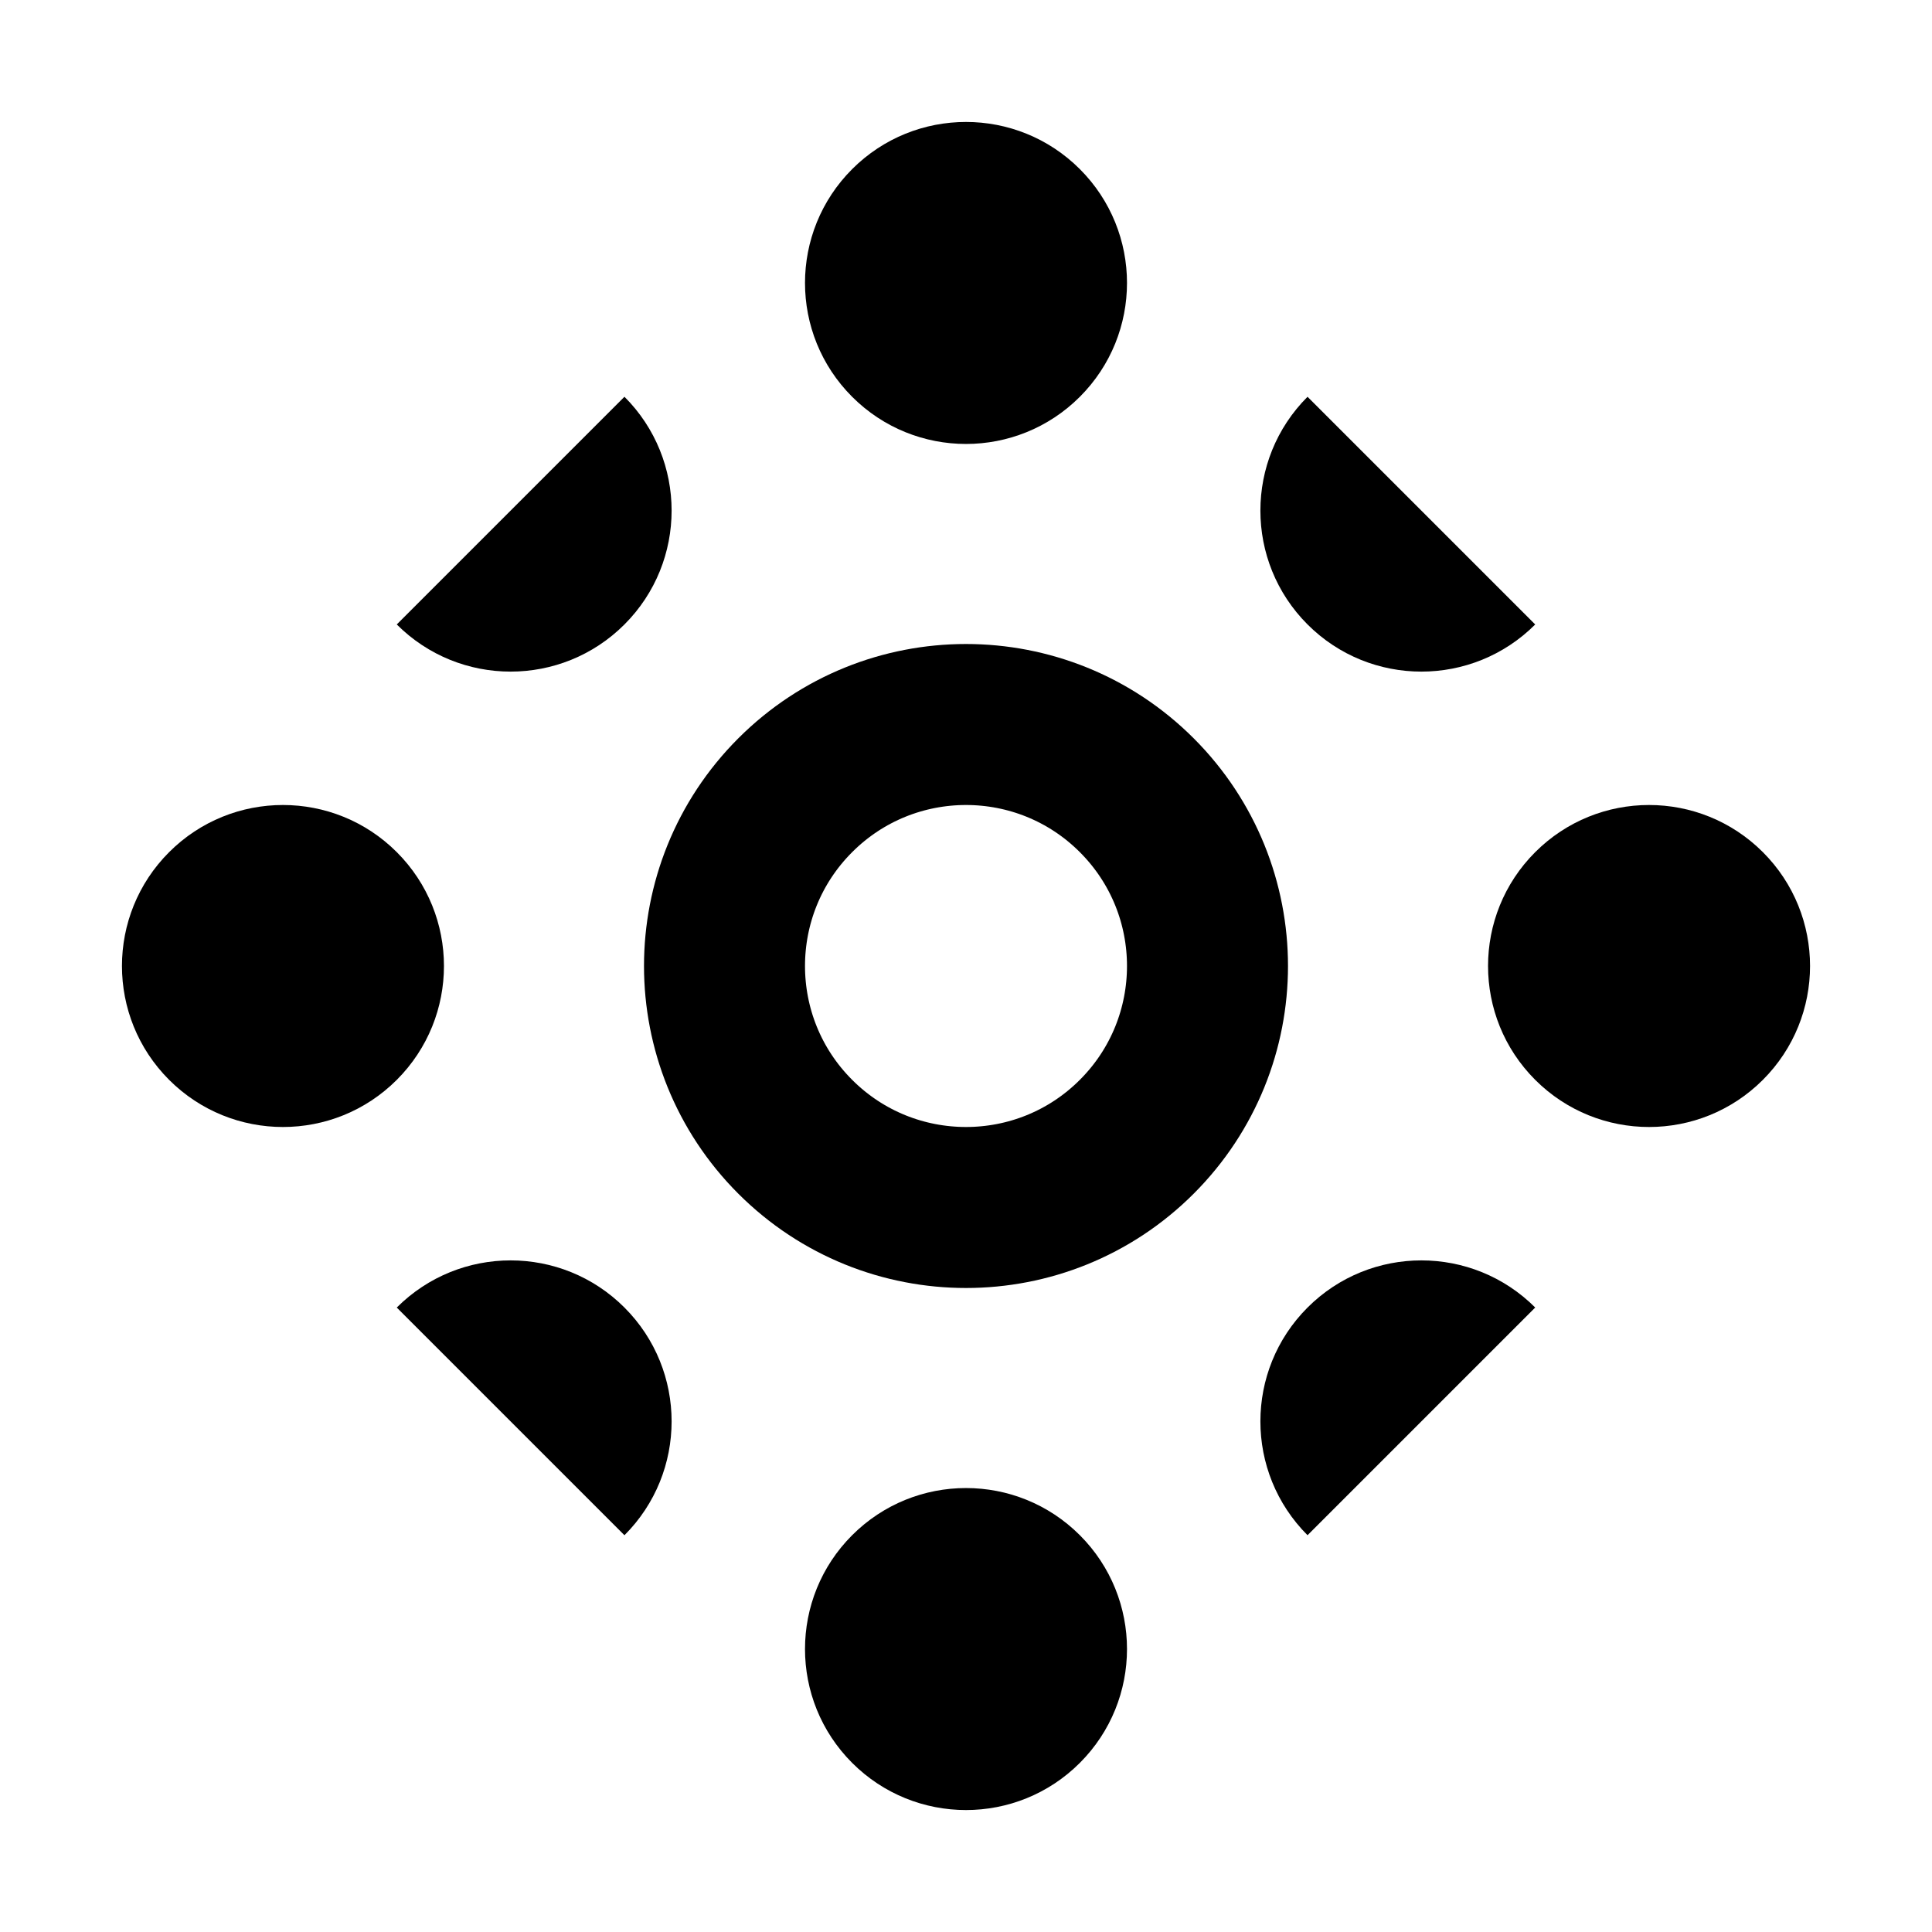
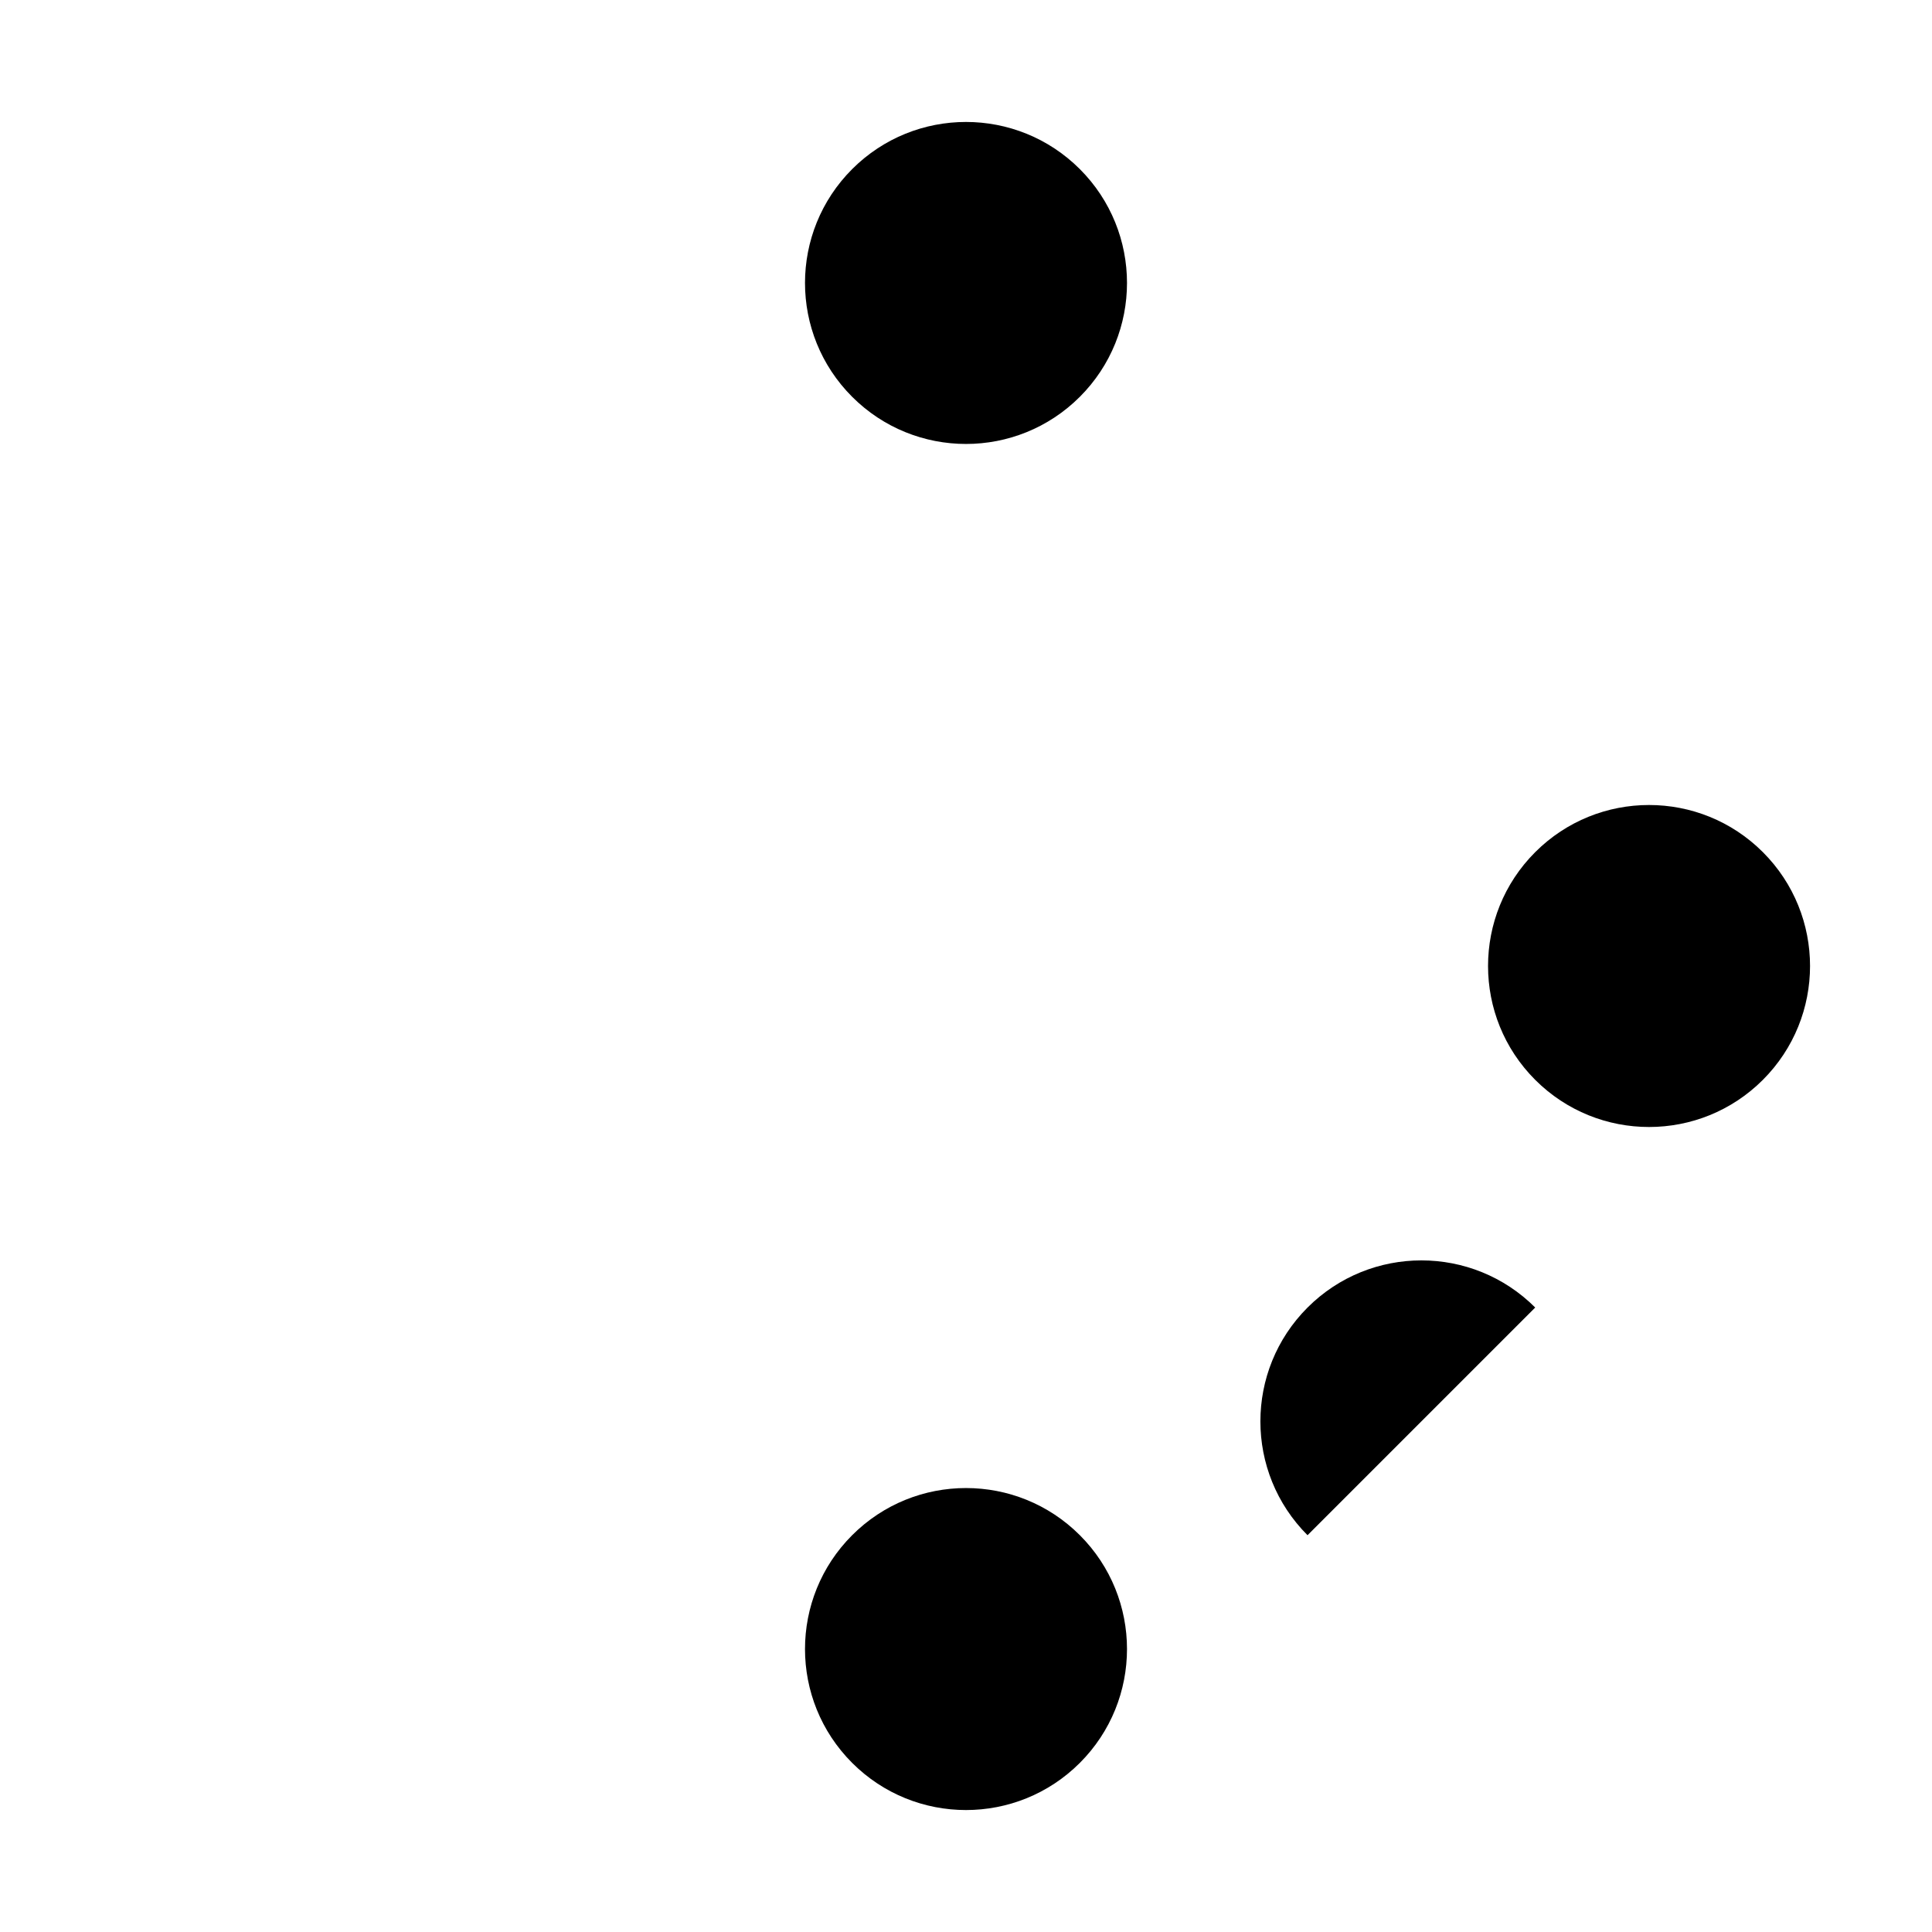
<svg xmlns="http://www.w3.org/2000/svg" width="24" height="24" viewBox="0 0 24 24" fill="none">
  <g clip-path="url(#clip0_5_168)">
-     <circle cx="12" cy="12" r="3" transform="rotate(-45 12 12)" stroke="black" stroke-width="2" />
    <circle cx="12" cy="3.515" r="2" transform="rotate(-45 12 3.515)" fill="black" />
-     <circle cx="3.515" cy="12" r="2" transform="rotate(-45 3.515 12)" fill="black" />
    <circle cx="12" cy="20.485" r="2" transform="rotate(-45 12 20.485)" fill="black" />
    <circle cx="20.485" cy="12" r="2" transform="rotate(-45 20.485 12)" fill="black" />
    <circle cx="17.657" cy="17.657" r="2" transform="rotate(-45 17.657 17.657)" fill="black" />
-     <circle cx="17.657" cy="6.343" r="2" transform="rotate(-45 17.657 6.343)" fill="black" />
-     <circle cx="6.343" cy="6.343" r="2" transform="rotate(-45 6.343 6.343)" fill="black" />
-     <circle cx="6.343" cy="17.657" r="2" transform="rotate(-45 6.343 17.657)" fill="black" />
  </g>
  <defs>
    <clipPath id="clip0_5_168">
      <rect width="16" height="16" fill="white" transform="translate(0.686 12) rotate(-45)" />
    </clipPath>
  </defs>
</svg>